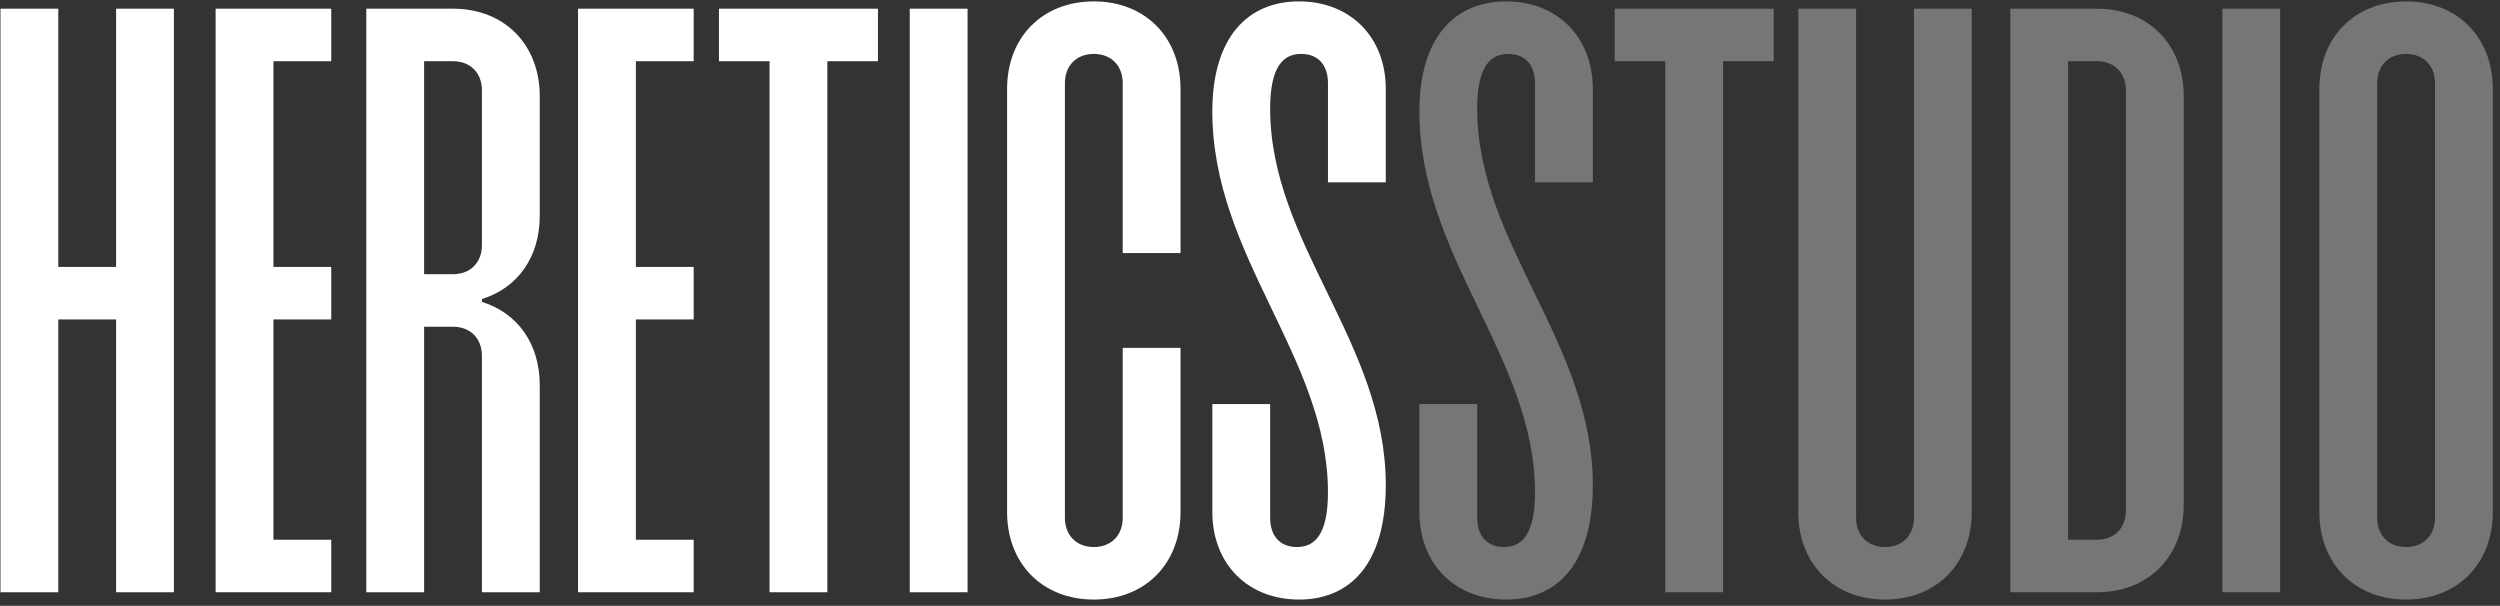
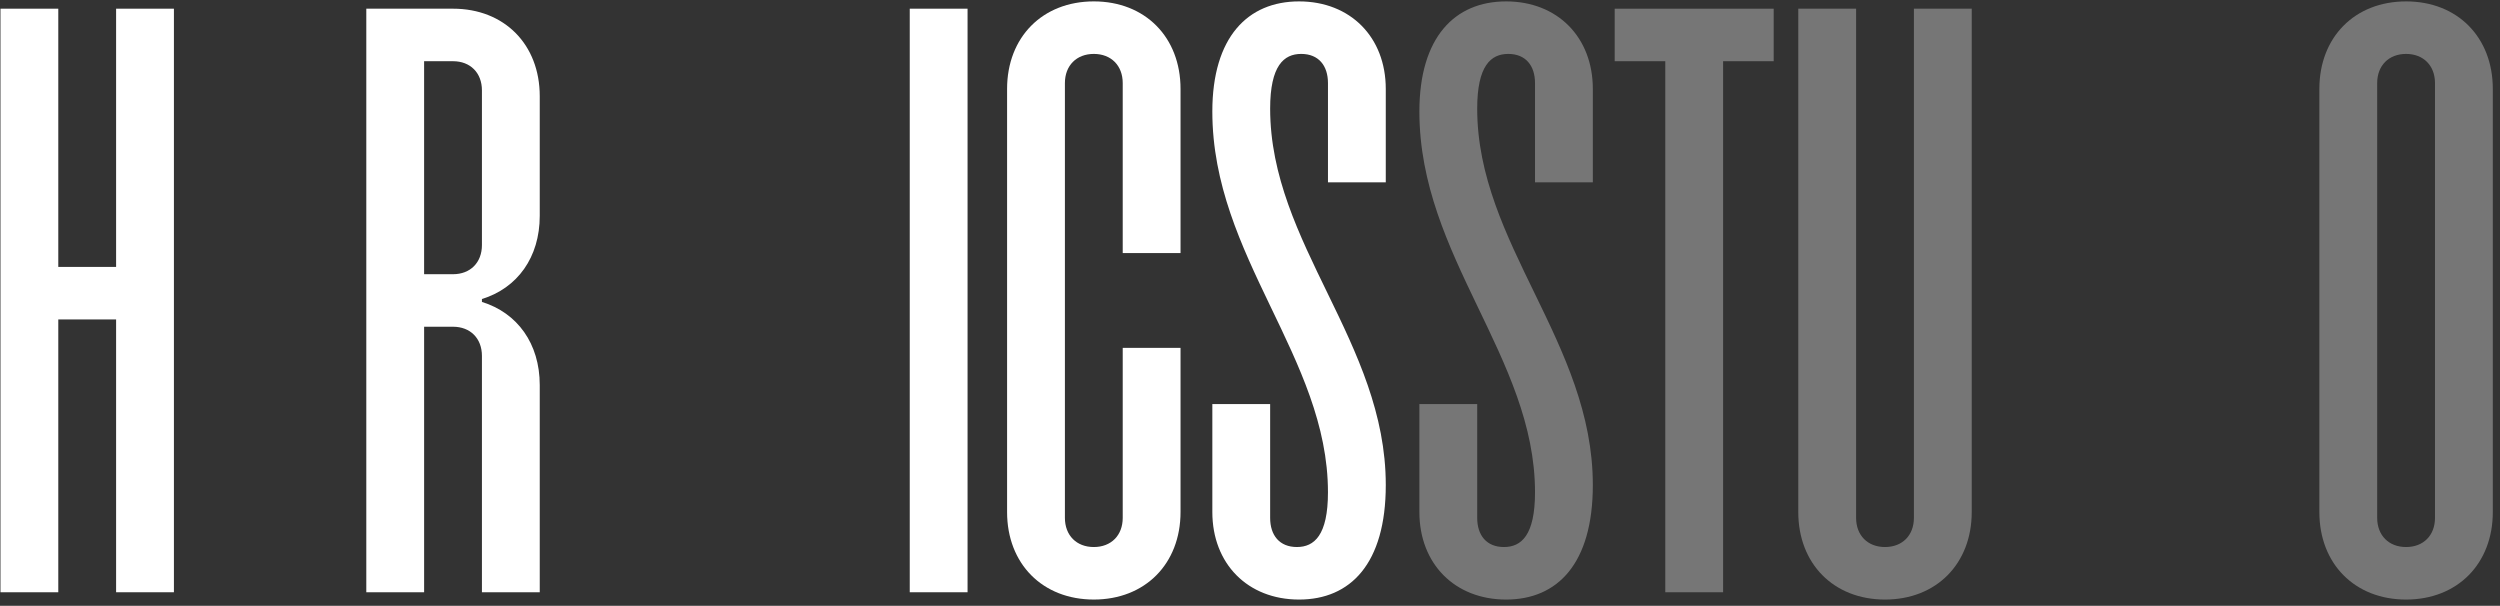
<svg xmlns="http://www.w3.org/2000/svg" width="326" height="79" viewBox="0 0 326 79" fill="none">
  <rect x="0" y="0" width="326" height="79" fill="#333333" stroke="none" />
  <path d="M317.523 67.528V10.836C317.523 8.553 316.015 7.031 313.754 7.031C311.492 7.031 309.984 8.553 309.984 10.836V67.528C309.984 69.811 311.492 71.333 313.754 71.333C316.015 71.333 317.523 69.811 317.523 67.528ZM302.445 66.767V11.597C302.445 4.844 307.063 0.183 313.754 0.183C320.445 0.183 325.062 4.844 325.062 11.597V66.767C325.062 73.521 320.445 78.182 313.754 78.182C307.063 78.182 302.445 73.521 302.445 66.767Z" fill="#767676" />
-   <path d="M289.791 77.23V1.134H297.33V77.23H289.791Z" fill="#767676" />
-   <path d="M262.143 77.23V1.134H273.451C280.142 1.134 284.76 5.795 284.76 12.548V65.816C284.76 72.57 280.142 77.23 273.451 77.23H262.143ZM269.682 70.382H273.451C275.713 70.382 277.221 68.86 277.221 66.577V11.787C277.221 9.504 275.713 7.982 273.451 7.982H269.682V70.382Z" fill="#767676" />
  <path d="M249.574 67.528V1.134H257.113V66.767C257.113 73.521 252.495 78.182 245.805 78.182C239.114 78.182 234.496 73.521 234.496 66.767V1.134H242.035V67.528C242.035 69.811 243.543 71.333 245.805 71.333C248.066 71.333 249.574 69.811 249.574 67.528Z" fill="#767676" />
  <path d="M217.153 77.23V7.982H210.557V1.134H231.289V7.982H224.692V77.23H217.153Z" fill="#767676" />
  <path d="M196.396 78.182C189.706 78.182 185.088 73.521 185.088 66.767V52.689H192.627V67.528C192.627 69.811 193.852 71.333 196.114 71.333C198.375 71.333 200.166 69.811 200.166 64.199C200.166 46.602 185.088 33.475 185.088 14.546C185.088 4.844 189.706 0.183 196.396 0.183C203.087 0.183 207.705 4.844 207.705 11.597V23.773H200.166V10.836C200.166 8.553 198.941 7.031 196.679 7.031C194.417 7.031 192.627 8.553 192.627 14.165C192.627 31.763 207.705 44.699 207.705 63.248C207.705 73.521 203.087 78.182 196.396 78.182Z" fill="#767676" />
  <path d="M15.14 41.655H7.601V77.231H0.062V1.133H7.601V34.806H15.14V1.133H22.679V77.23H15.14V41.654V41.655Z" fill="white" />
-   <path d="M28.117 1.133H43.195V7.982H35.656V34.806H43.195V41.654H35.656V70.381H43.195V77.229H28.117V1.133Z" fill="white" />
  <path d="M47.766 1.133H59.074C65.765 1.133 70.383 5.794 70.383 12.548V28.148C70.383 33.57 67.461 37.565 62.844 38.992V39.372C67.462 40.799 70.383 44.794 70.383 50.216V77.23H62.844V46.41C62.844 44.127 61.336 42.606 59.075 42.606H55.305V77.23H47.766V1.133H47.766ZM59.074 35.757C61.335 35.757 62.844 34.236 62.844 31.953V11.787C62.844 9.503 61.335 7.982 59.074 7.982H55.304V35.757H59.074Z" fill="white" />
-   <path d="M75.377 1.133H90.455V7.982H82.916V34.806H90.455V41.654H82.916V70.381H90.455V77.229H75.377V1.133Z" fill="white" />
-   <path d="M100.349 7.982H93.752V1.133H114.484V7.982H107.887V77.23H100.348V7.982H100.349Z" fill="white" />
  <path d="M118.631 1.133H126.169V77.23H118.631V1.133Z" fill="white" />
  <path d="M142.634 71.333C144.896 71.333 146.403 69.811 146.403 67.528V45.365H153.942V66.767C153.942 73.521 149.324 78.181 142.633 78.181C135.942 78.181 131.324 73.521 131.324 66.767V11.596C131.324 4.843 135.942 0.182 142.633 0.182C149.324 0.182 153.942 4.842 153.942 11.596V32.999H146.403V10.836C146.403 8.553 144.896 7.031 142.634 7.031C140.372 7.031 138.864 8.553 138.864 10.836V67.528C138.864 69.811 140.372 71.333 142.634 71.333Z" fill="white" />
  <path d="M158.089 66.767V52.689H165.627V67.528C165.627 69.811 166.853 71.332 169.114 71.332C171.375 71.332 173.166 69.811 173.166 64.198C173.166 46.601 158.088 33.474 158.088 14.546C158.088 4.843 162.705 0.183 169.397 0.183C176.088 0.183 180.705 4.843 180.705 11.597V23.773H173.167V10.836C173.167 8.553 171.941 7.031 169.68 7.031C167.419 7.031 165.628 8.553 165.628 14.165C165.628 31.763 180.706 44.699 180.706 63.248C180.706 73.521 176.088 78.182 169.397 78.182C162.706 78.182 158.089 73.521 158.089 66.767Z" fill="white" />
</svg>